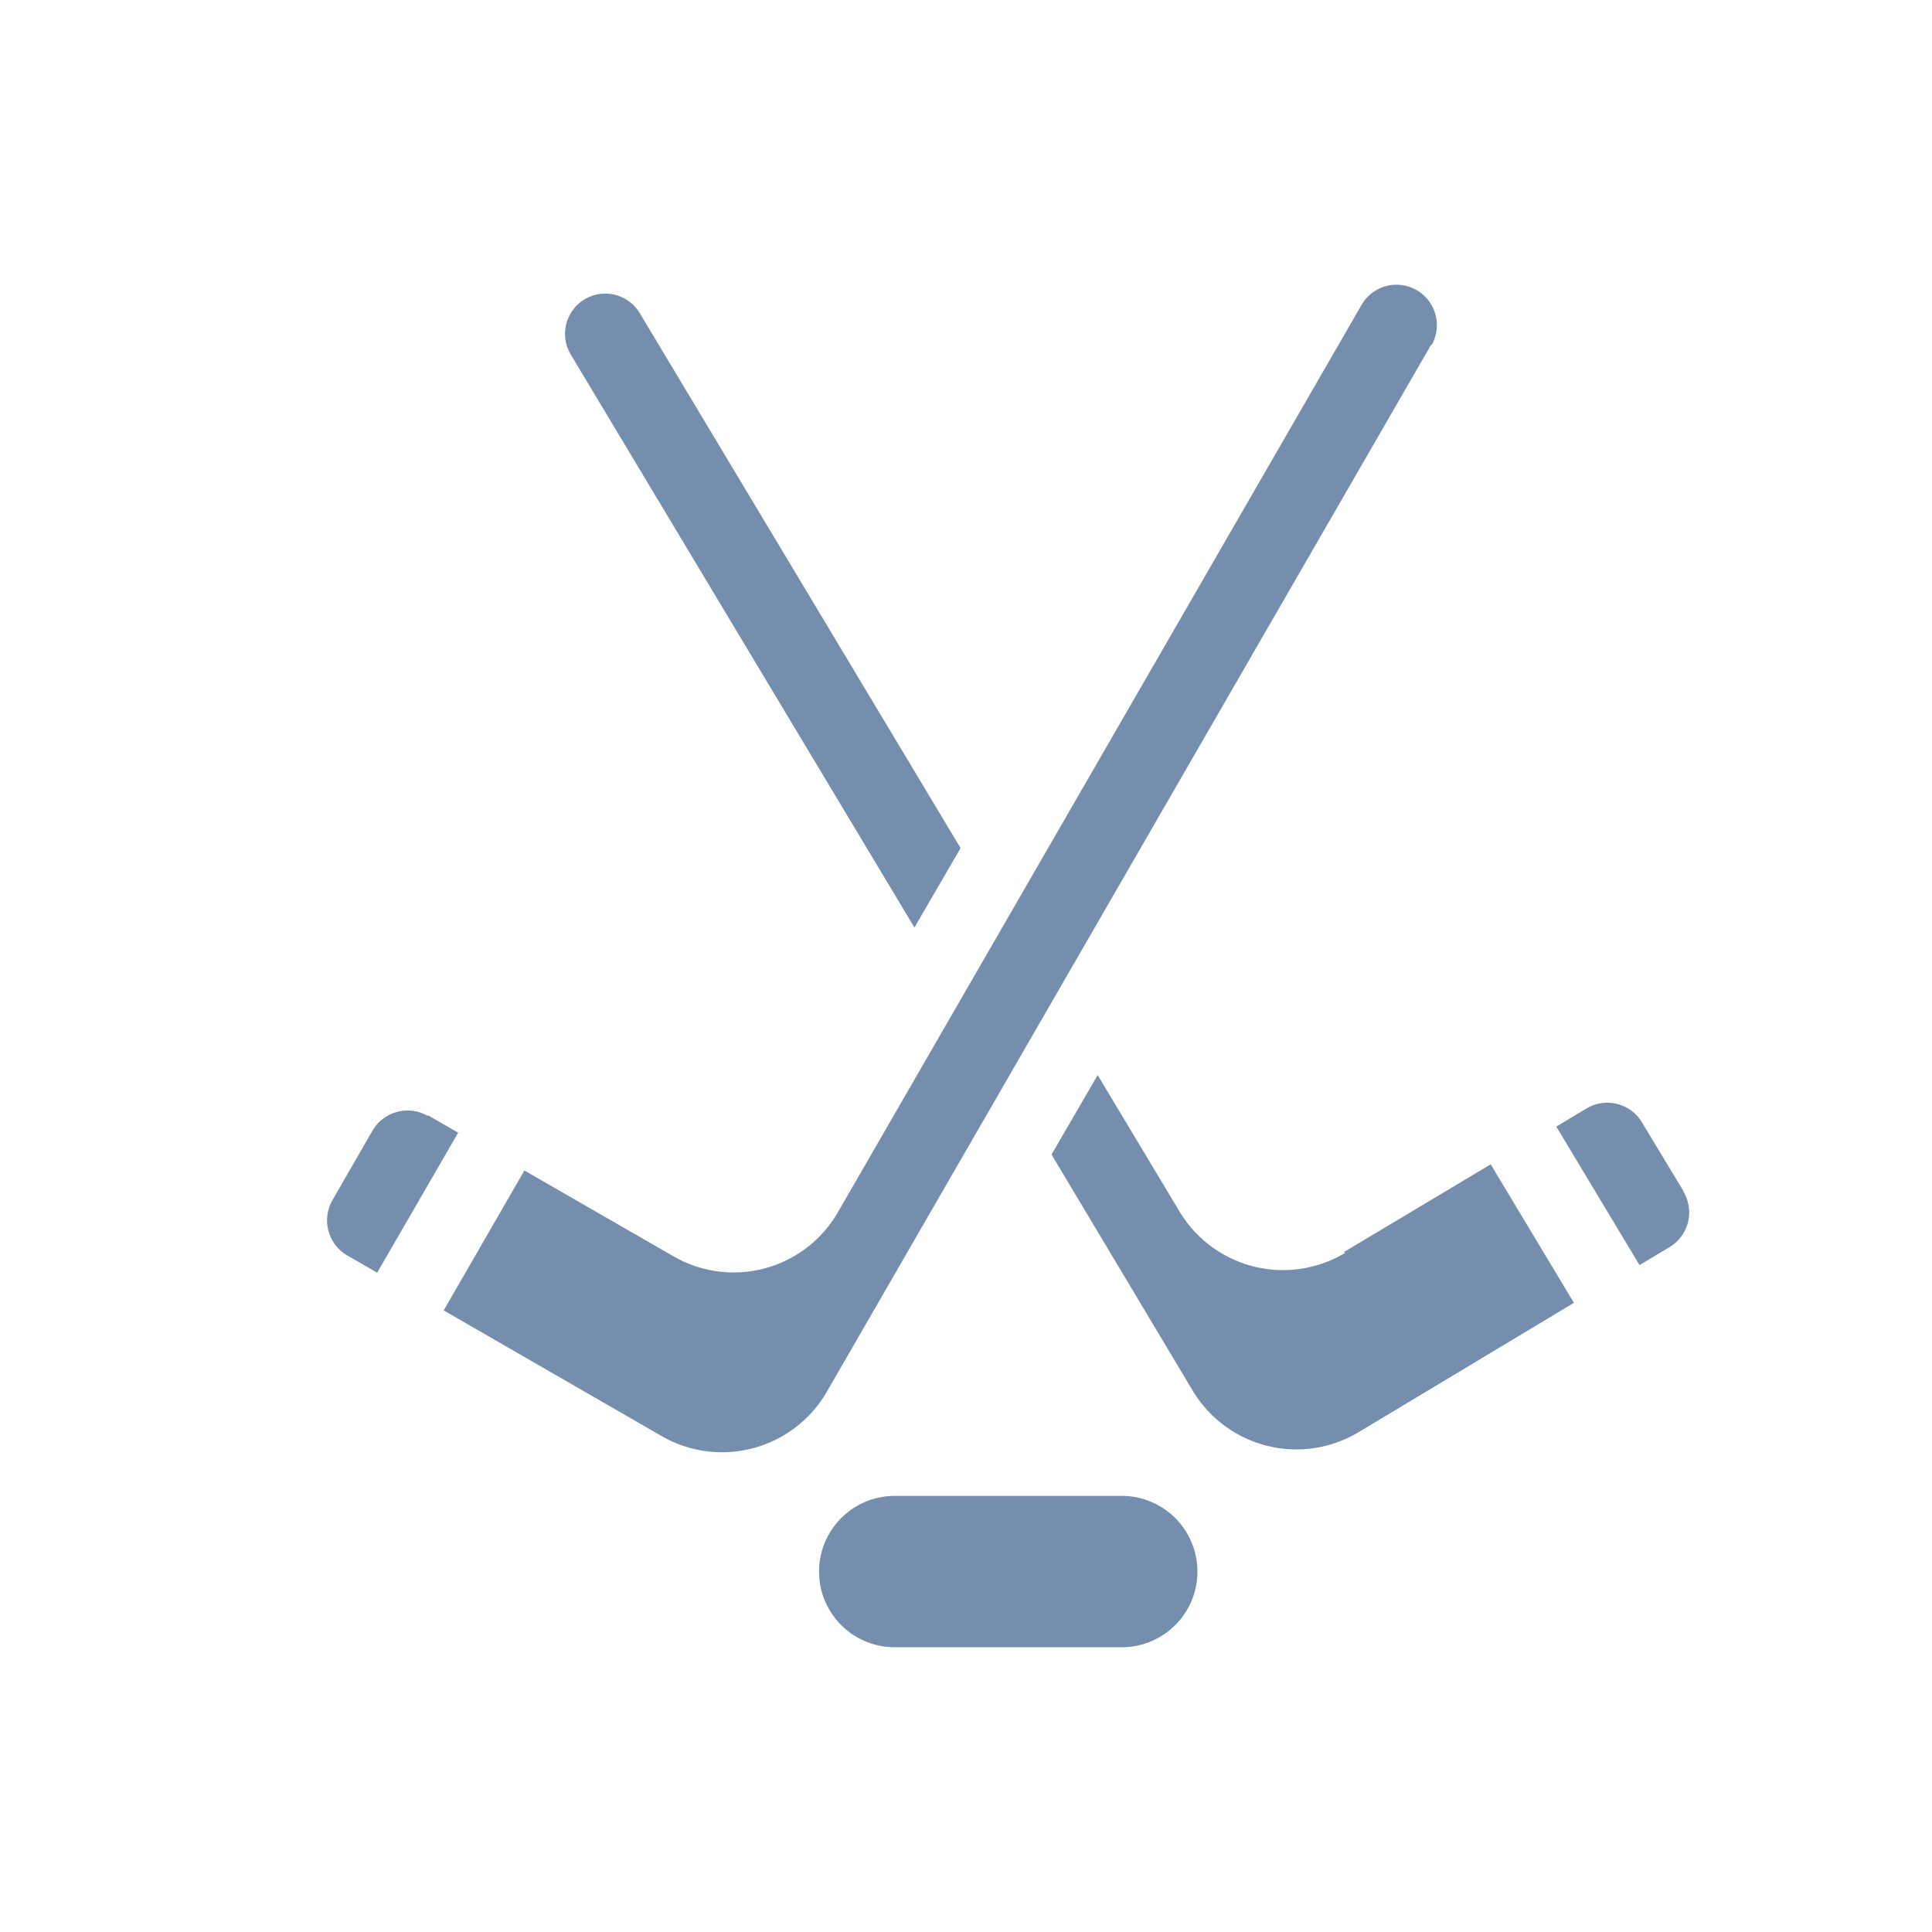
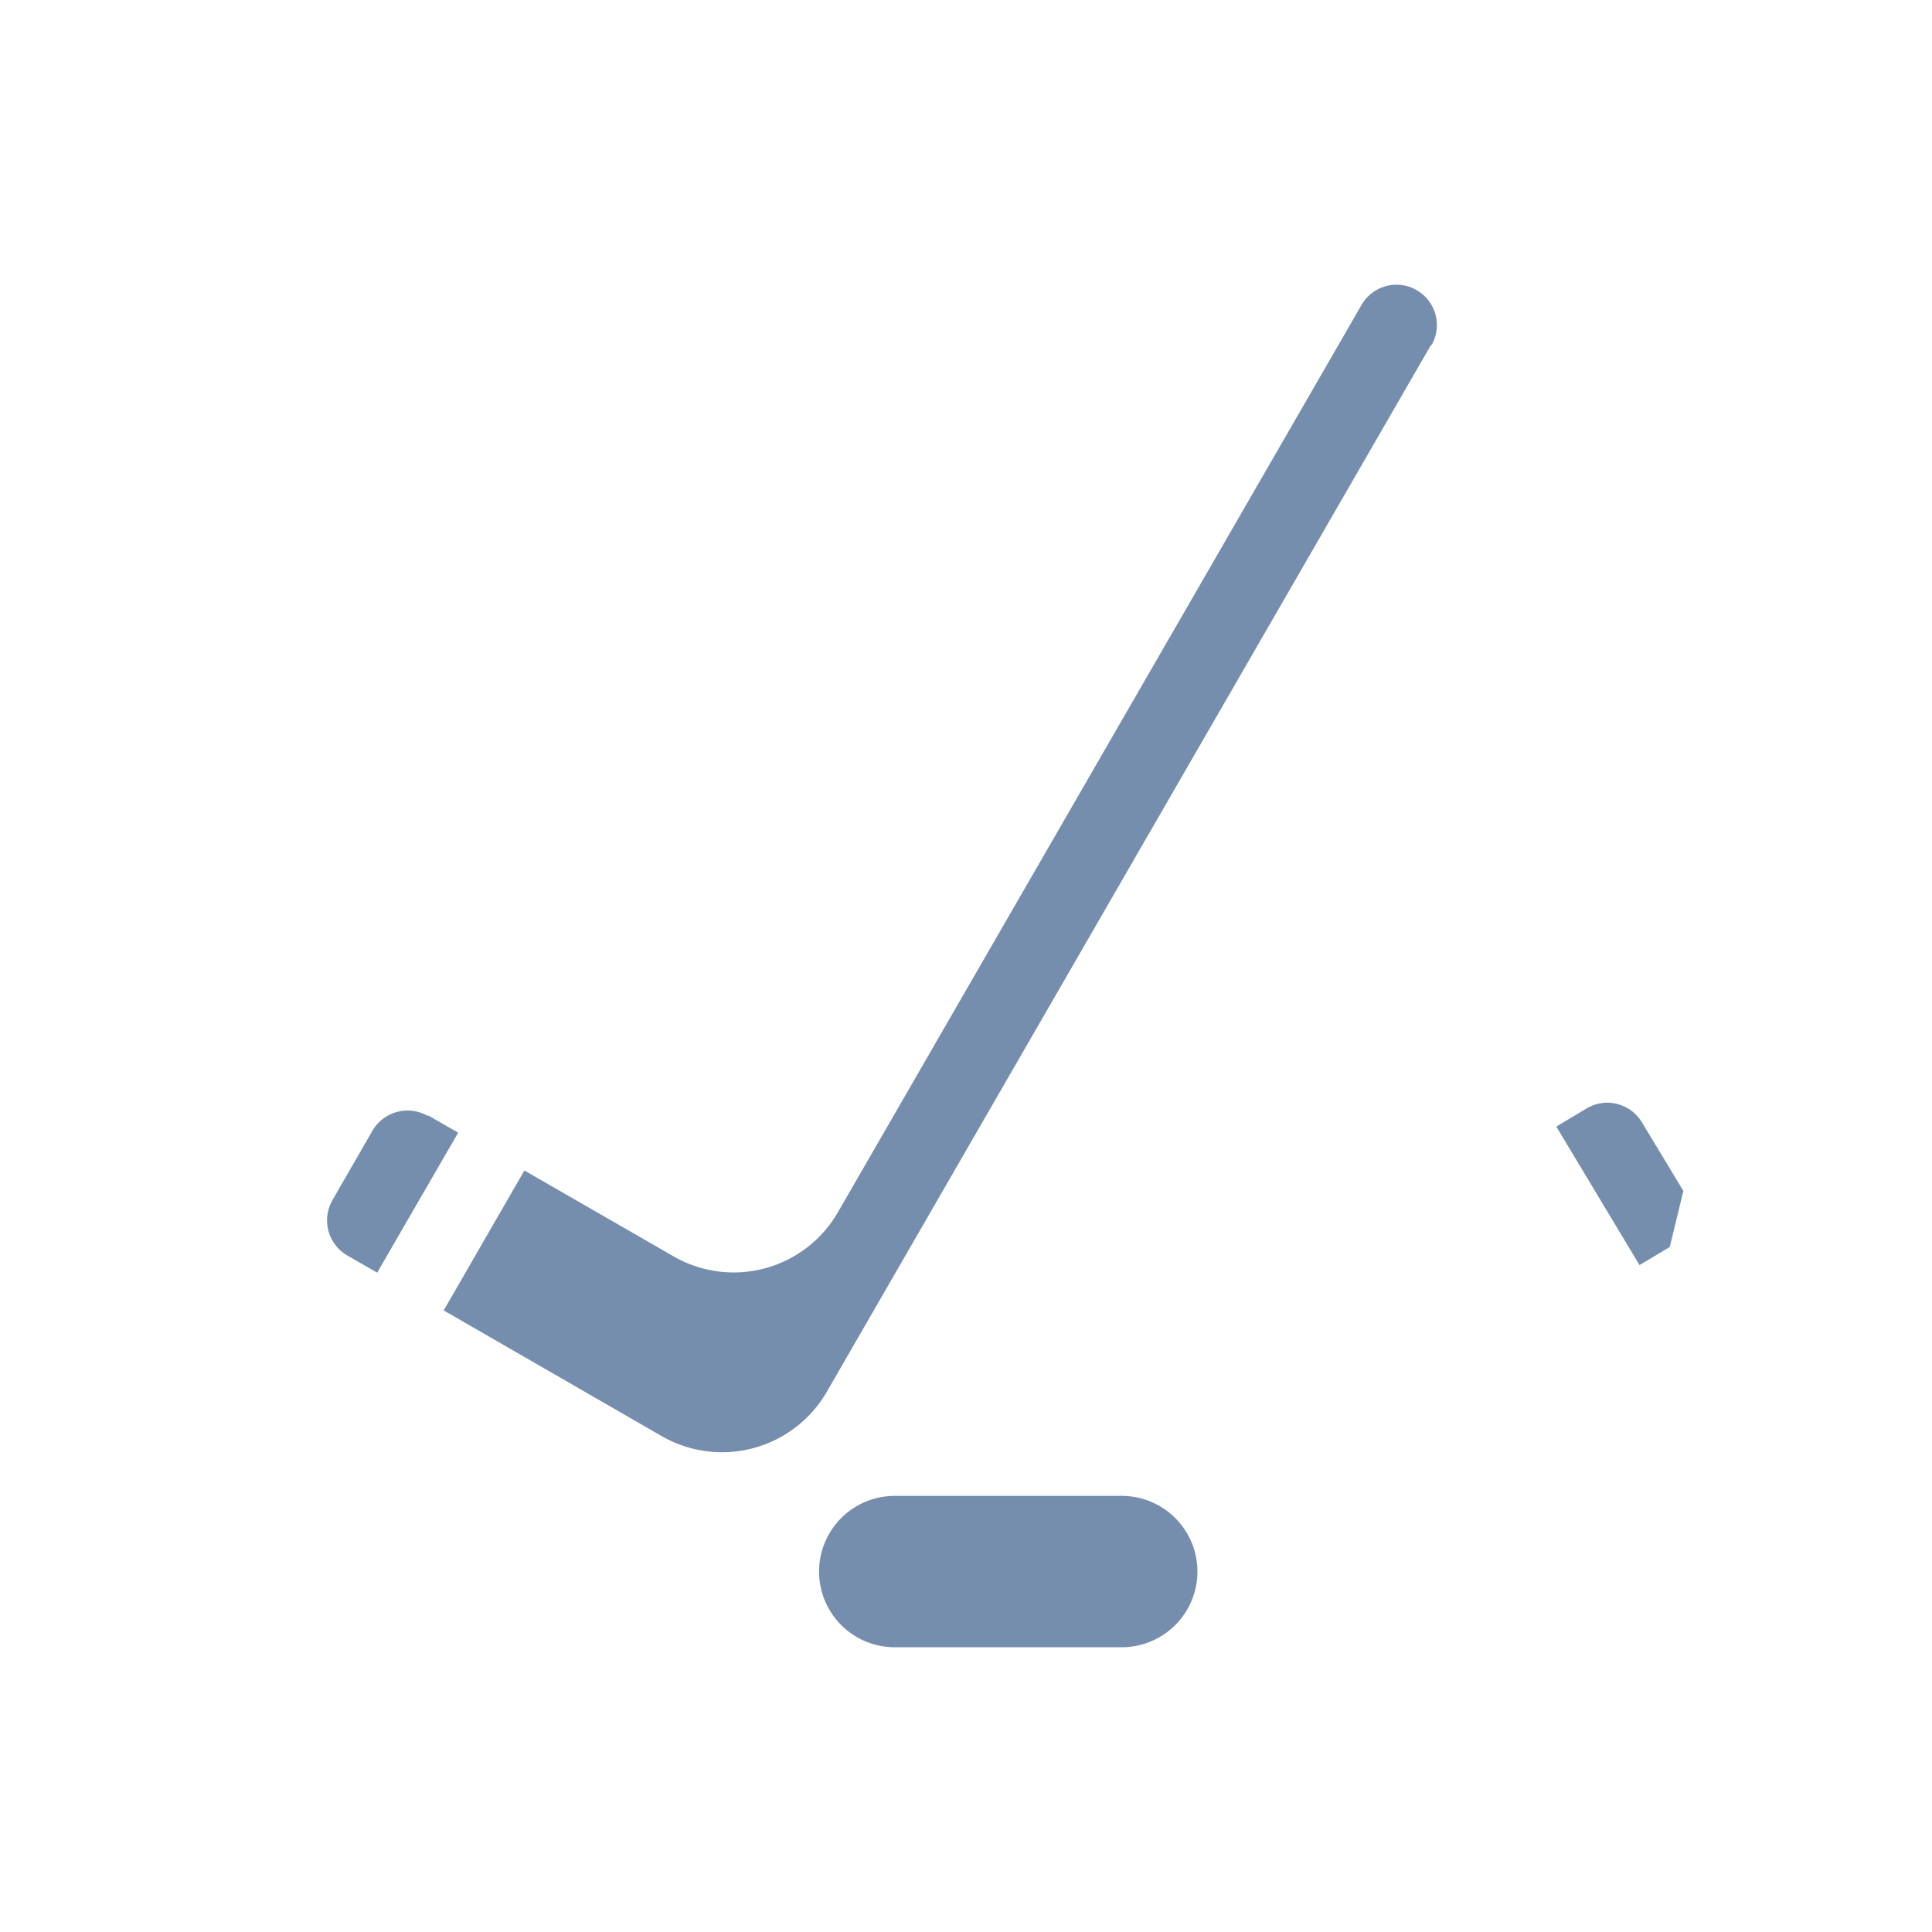
<svg xmlns="http://www.w3.org/2000/svg" width="26" height="26" viewBox="0 0 26 26">
  <g id="Grupo_12027" data-name="Grupo 12027" transform="translate(11409 8290)">
    <g id="BetDSI_Icon_Hockey_-_NHL" data-name="BetDSI_Icon_Hockey - NHL" transform="translate(-11404.6 -8286.168)">
      <path id="Trazado_32566" data-name="Trazado 32566" d="M4.355,13.981a.547.547,0,0,0-.743.194l-.54.937a.547.547,0,0,0,.194.744l.407.234,1.09-1.884-.407-.234Z" transform="translate(-2.997 -2.795)" fill="#768ead" />
      <path id="Trazado_32567" data-name="Trazado 32567" d="M17.831,3.815a.543.543,0,1,0-.937-.55L9.846,15.477a1.619,1.619,0,0,1-2.22.591l-2-1.151L4.54,16.8l2.933,1.691a1.628,1.628,0,0,0,2.22-.591L17.831,3.8Z" transform="translate(-2.969 -2.997)" fill="#768ead" />
-       <path id="Trazado_32568" data-name="Trazado 32568" d="M20.951,14.992l-.56-.927a.544.544,0,0,0-.743-.183l-.407.244,1.12,1.864.407-.244A.544.544,0,0,0,20.951,15Z" transform="translate(-2.697 -2.797)" fill="#768ead" />
-       <path id="Trazado_32569" data-name="Trazado 32569" d="M10.845,11.645l.621-1.069-4.318-7.2a.541.541,0,1,0-.927.56Z" transform="translate(-2.939 -2.995)" fill="#768ead" />
-       <path id="Trazado_32570" data-name="Trazado 32570" d="M16.522,15.833a1.624,1.624,0,0,1-2.23-.56l-1.1-1.833-.621,1.069,1.9,3.178a1.627,1.627,0,0,0,2.23.56l2.9-1.742-1.12-1.864-1.976,1.181Z" transform="translate(-2.82 -2.804)" fill="#768ead" />
+       <path id="Trazado_32568" data-name="Trazado 32568" d="M20.951,14.992l-.56-.927a.544.544,0,0,0-.743-.183l-.407.244,1.12,1.864.407-.244Z" transform="translate(-2.697 -2.797)" fill="#768ead" />
      <path id="Trazado_32571" data-name="Trazado 32571" d="M13.574,19H10.518a1.018,1.018,0,0,0,0,2.037h3.055a1.018,1.018,0,0,0,0-2.037Z" transform="translate(-2.877 -2.701)" fill="#768ead" />
    </g>
    <g id="Grupo_12024" data-name="Grupo 12024" transform="translate(0 117)">
      <rect id="Rectángulo_1882" data-name="Rectángulo 1882" width="26" height="26" transform="translate(-11409 -8407)" fill="none" />
    </g>
  </g>
</svg>